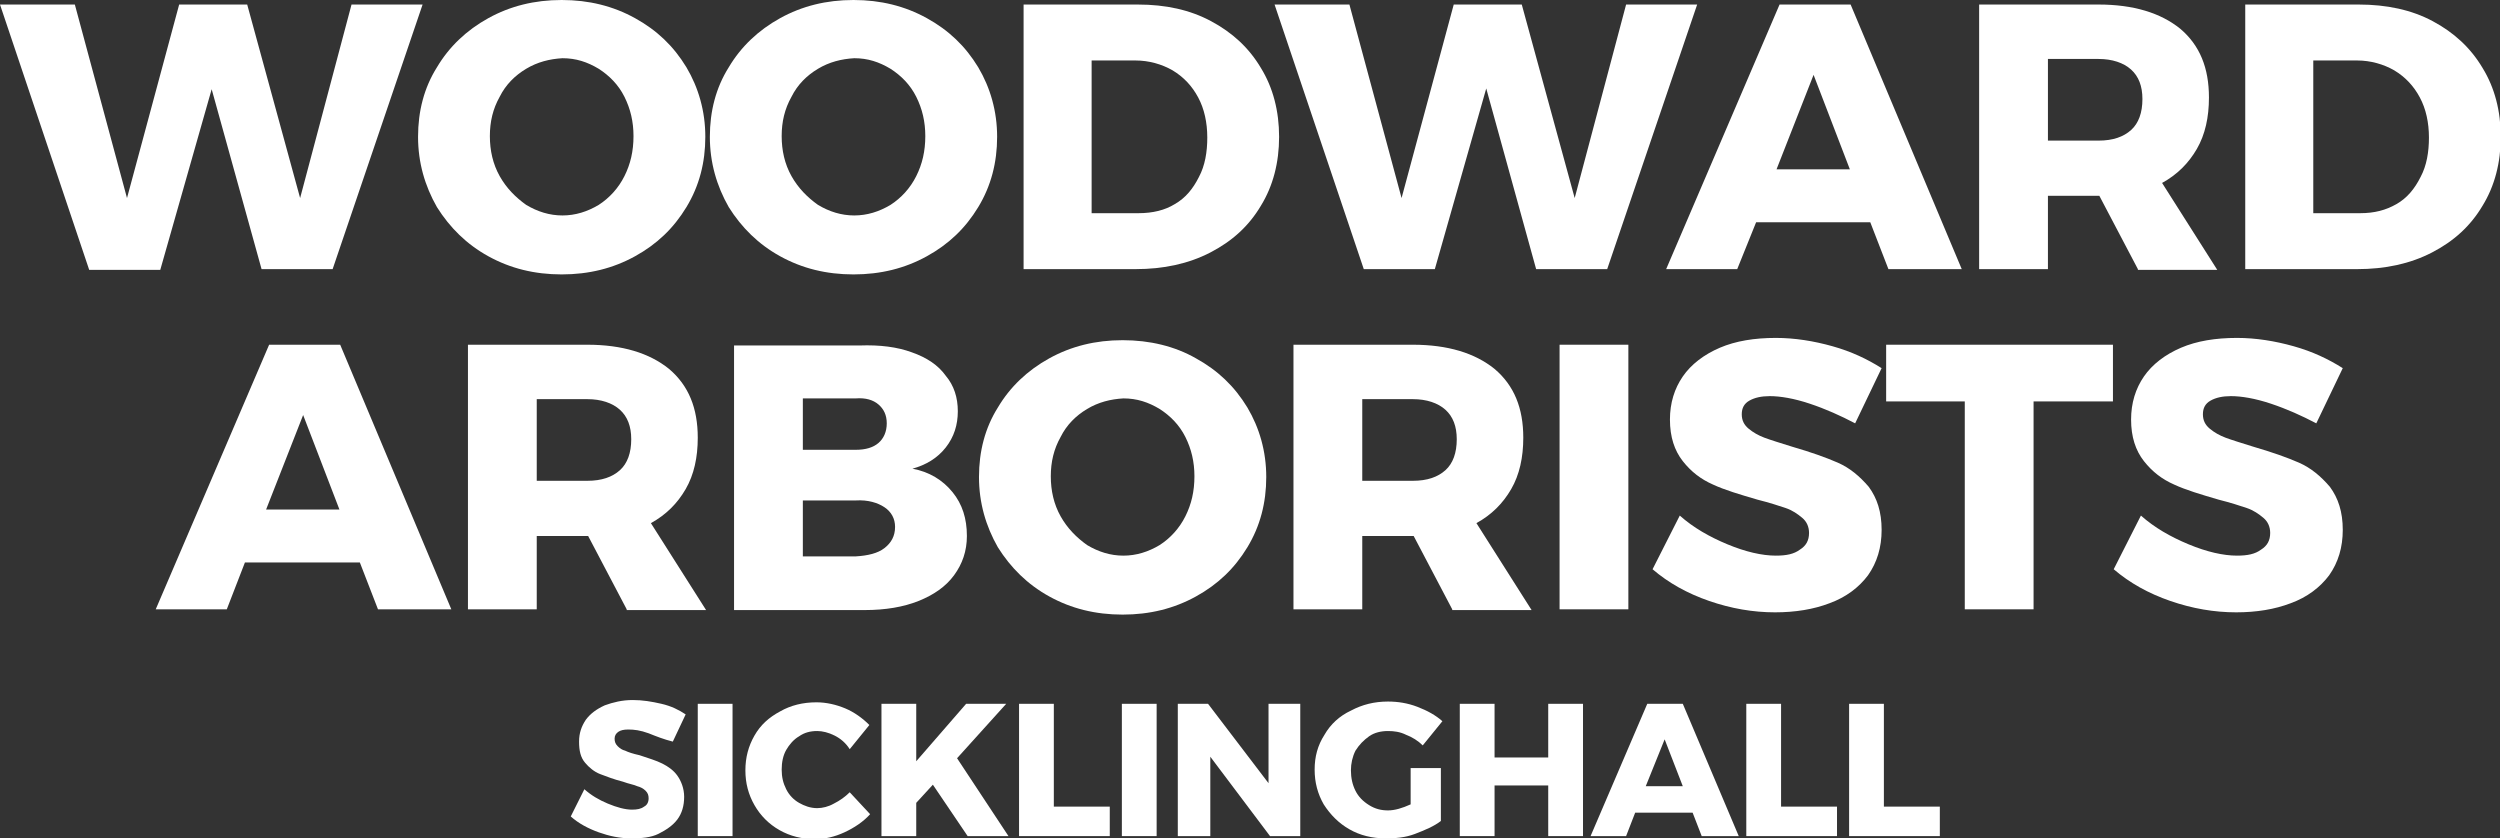
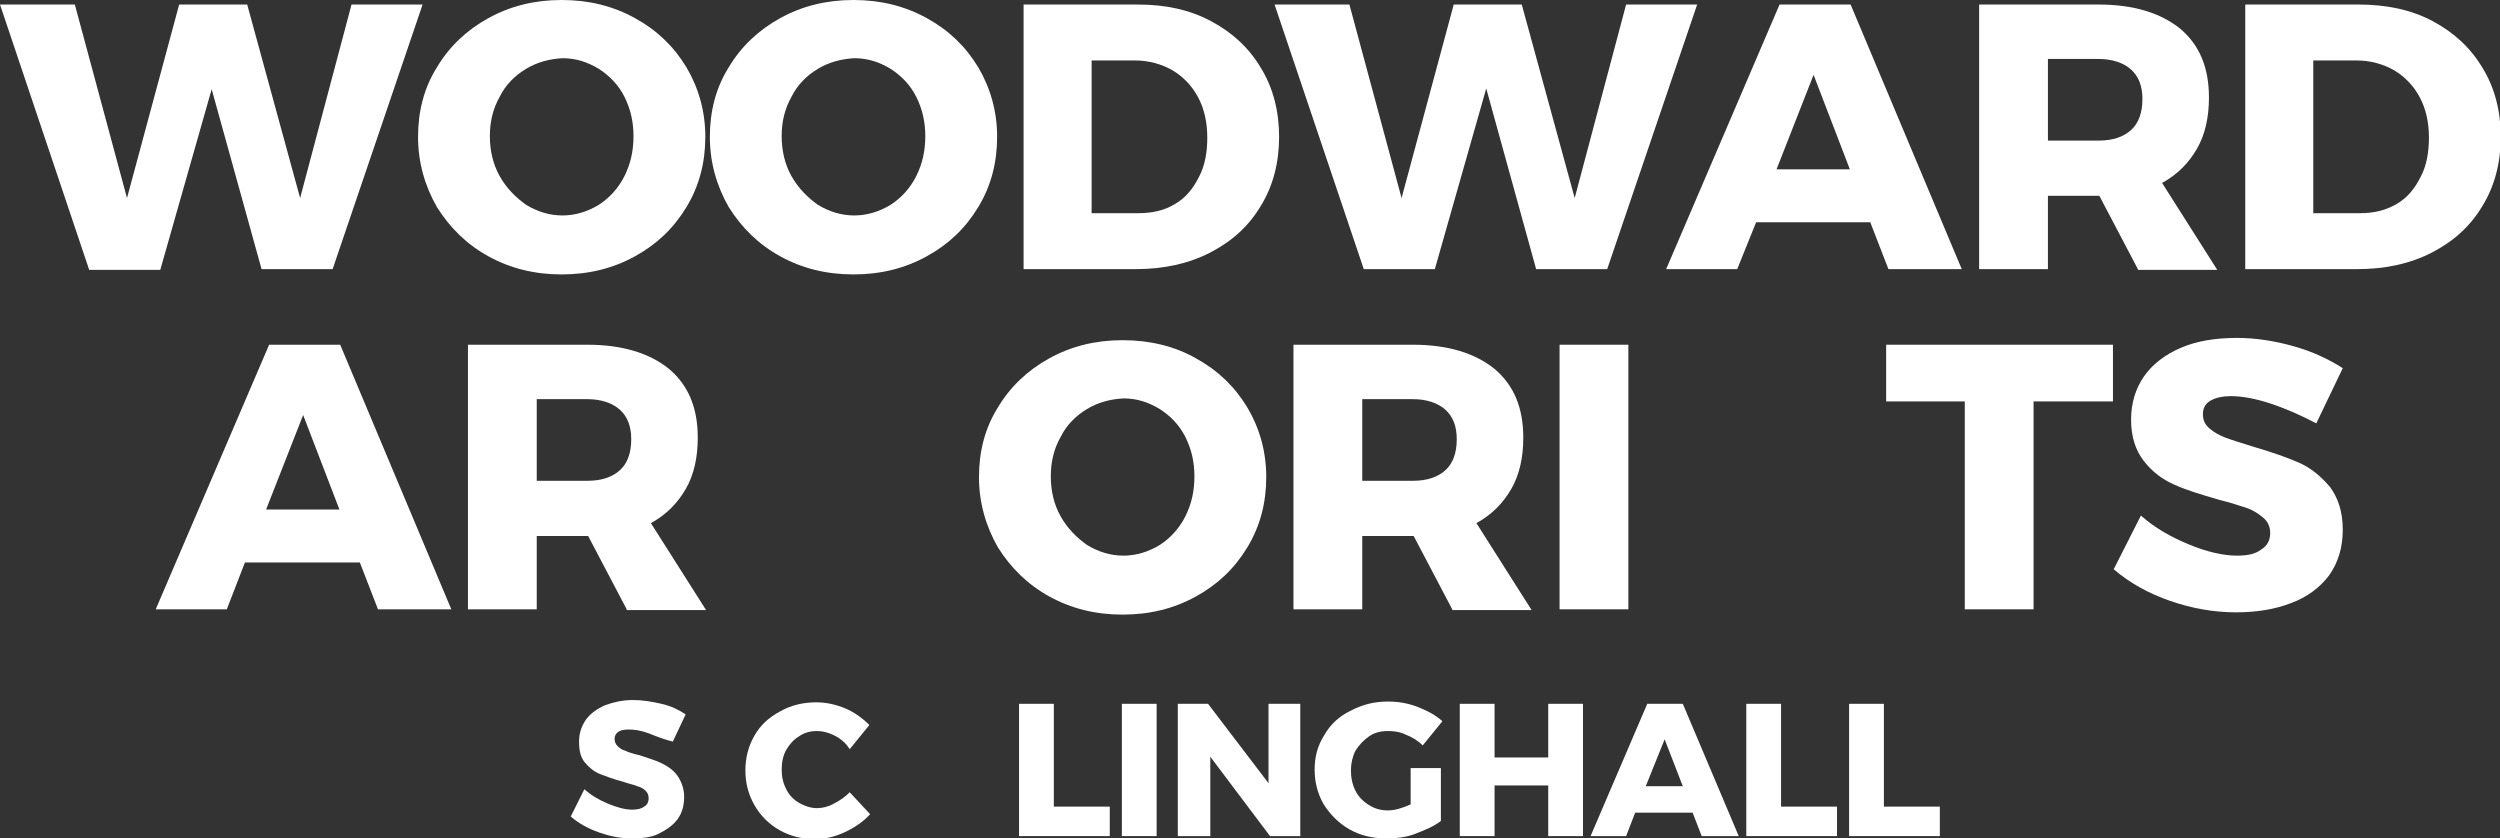
<svg xmlns="http://www.w3.org/2000/svg" version="1.1" id="Layer_1" x="0px" y="0px" viewBox="0 0 330.7 110.9" style="enable-background:new 0 0 330.7 110.9;" xml:space="preserve">
  <rect x="0" y="0" width="330.7" height="110.9" fill="#333333" stroke="none" />
  <style type="text/css">
	.st0{fill:#FFFFFF;}
</style>
  <g>
    <path class="st0" d="M46.5,0.6h9.4L44,35.6h-9.4L28,11.8l-6.8,23.9h-9.4L0,0.6h9.9l6.9,25.6l6.9-25.6h9l7,25.6L46.5,0.6z" />
    <path class="st0" d="M84,2.4c2.9,1.6,5.1,3.7,6.8,6.5c1.6,2.7,2.5,5.8,2.5,9.2c0,3.4-0.8,6.5-2.5,9.3c-1.7,2.8-3.9,4.9-6.8,6.5   c-2.9,1.6-6.1,2.4-9.7,2.4c-3.6,0-6.8-0.8-9.7-2.4c-2.9-1.6-5.1-3.8-6.8-6.5c-1.6-2.8-2.5-5.9-2.5-9.3c0-3.4,0.8-6.5,2.5-9.2   c1.6-2.7,3.9-4.9,6.8-6.5C67.5,0.8,70.7,0,74.3,0C77.9,0,81.1,0.8,84,2.4z M69.6,9.1c-1.5,0.9-2.7,2.1-3.5,3.7   c-0.9,1.6-1.3,3.3-1.3,5.2c0,1.9,0.4,3.7,1.3,5.3c0.9,1.6,2.1,2.8,3.5,3.8c1.5,0.9,3.1,1.4,4.8,1.4c1.7,0,3.3-0.5,4.8-1.4   c1.4-0.9,2.6-2.2,3.4-3.8c0.8-1.6,1.2-3.3,1.2-5.3c0-1.9-0.4-3.6-1.2-5.2c-0.8-1.6-2-2.8-3.4-3.7c-1.5-0.9-3-1.4-4.8-1.4   C72.7,7.8,71.1,8.2,69.6,9.1z" />
    <path class="st0" d="M122.6,2.4c2.9,1.6,5.1,3.7,6.8,6.5c1.6,2.7,2.5,5.8,2.5,9.2c0,3.4-0.8,6.5-2.5,9.3c-1.7,2.8-3.9,4.9-6.8,6.5   c-2.9,1.6-6.1,2.4-9.7,2.4c-3.6,0-6.8-0.8-9.7-2.4c-2.9-1.6-5.1-3.8-6.8-6.5c-1.6-2.8-2.5-5.9-2.5-9.3c0-3.4,0.8-6.5,2.5-9.2   c1.6-2.7,3.9-4.9,6.8-6.5c2.9-1.6,6.1-2.4,9.7-2.4C116.5,0,119.7,0.8,122.6,2.4z M108.2,9.1c-1.5,0.9-2.7,2.1-3.5,3.7   c-0.9,1.6-1.3,3.3-1.3,5.2c0,1.9,0.4,3.7,1.3,5.3c0.9,1.6,2.1,2.8,3.5,3.8c1.5,0.9,3.1,1.4,4.8,1.4c1.7,0,3.3-0.5,4.8-1.4   c1.4-0.9,2.6-2.2,3.4-3.8c0.8-1.6,1.2-3.3,1.2-5.3c0-1.9-0.4-3.6-1.2-5.2c-0.8-1.6-2-2.8-3.4-3.7c-1.5-0.9-3-1.4-4.8-1.4   C111.3,7.8,109.7,8.2,108.2,9.1z" />
    <path class="st0" d="M160.2,2.8c2.8,1.5,5,3.5,6.6,6.2c1.6,2.6,2.4,5.7,2.4,9.1c0,3.4-0.8,6.5-2.4,9.1c-1.6,2.7-3.8,4.7-6.7,6.2   c-2.9,1.5-6.2,2.2-9.9,2.2h-14.8v-35h15.1C154.2,0.6,157.4,1.3,160.2,2.8z M155.4,27c1.4-0.8,2.4-2,3.2-3.6   c0.8-1.5,1.1-3.3,1.1-5.2c0-2-0.4-3.8-1.2-5.3c-0.8-1.5-1.9-2.7-3.4-3.6c-1.4-0.8-3.1-1.3-4.9-1.3h-5.8v20.2h6.2   C152.5,28.2,154.1,27.8,155.4,27z" />
    <path class="st0" d="M215.1,0.6h9.4l-11.9,35h-9.4l-6.6-23.9l-6.8,23.9h-9.4l-11.8-35h9.9l6.9,25.6l6.9-25.6h9l7,25.6L215.1,0.6z" />
    <path class="st0" d="M249.8,35.6l-2.4-6.2h-15.1l-2.5,6.2h-9.4l15-35h9.4l14.7,35H249.8z M235,22.4h9.7l-4.8-12.5L235,22.4z" />
    <path class="st0" d="M282.8,35.6l-5.1-9.7h-0.2h-6.6v9.7h-9.1v-35h15.8c4.6,0,8.2,1.1,10.8,3.2c2.6,2.2,3.8,5.2,3.8,9.1   c0,2.6-0.5,4.9-1.6,6.8c-1.1,1.9-2.6,3.4-4.6,4.5l7.3,11.5H282.8z M270.9,18.6h6.7c1.9,0,3.3-0.5,4.3-1.4c1-0.9,1.5-2.3,1.5-4.1   c0-1.7-0.5-3-1.5-3.9c-1-0.9-2.5-1.4-4.3-1.4h-6.7V18.6z" />
    <path class="st0" d="M321.8,2.8c2.8,1.5,5,3.5,6.6,6.2c1.6,2.6,2.4,5.7,2.4,9.1c0,3.4-0.8,6.5-2.4,9.1c-1.6,2.7-3.8,4.7-6.7,6.2   c-2.9,1.5-6.2,2.2-9.9,2.2h-14.8v-35H312C315.7,0.6,319,1.3,321.8,2.8z M317,27c1.4-0.8,2.4-2,3.2-3.6c0.8-1.5,1.1-3.3,1.1-5.2   c0-2-0.4-3.8-1.2-5.3c-0.8-1.5-1.9-2.7-3.4-3.6c-1.4-0.8-3.1-1.3-4.9-1.3h-5.8v20.2h6.2C314.1,28.2,315.6,27.8,317,27z" />
    <path class="st0" d="M50,80.6l-2.4-6.2H32.4L30,80.6h-9.4l15-35H45l14.7,35H50z M35.2,67.4h9.7l-4.8-12.5L35.2,67.4z" />
    <path class="st0" d="M82.9,80.6l-5.1-9.7h-0.2H71v9.7h-9.1v-35h15.8c4.6,0,8.2,1.1,10.8,3.2c2.6,2.2,3.8,5.2,3.8,9.1   c0,2.6-0.5,4.9-1.6,6.8c-1.1,1.9-2.6,3.4-4.6,4.5l7.3,11.5H82.9z M71,63.6h6.7c1.9,0,3.3-0.5,4.3-1.4c1-0.9,1.5-2.3,1.5-4.1   c0-1.7-0.5-3-1.5-3.9c-1-0.9-2.5-1.4-4.3-1.4H71V63.6z" />
-     <path class="st0" d="M120.6,46.6c2,0.7,3.5,1.7,4.5,3.1c1.1,1.3,1.6,2.9,1.6,4.7c0,1.8-0.5,3.4-1.6,4.8c-1.1,1.4-2.6,2.3-4.4,2.8   c2.2,0.4,4,1.5,5.3,3.1c1.3,1.6,1.9,3.5,1.9,5.8c0,2-0.6,3.7-1.7,5.2c-1.1,1.5-2.7,2.6-4.7,3.4c-2,0.8-4.4,1.2-7.1,1.2H97.1v-35   h16.6C116.4,45.6,118.7,45.9,120.6,46.6z M116.2,58.6c0.7-0.6,1.1-1.5,1.1-2.6c0-1.1-0.4-1.9-1.1-2.5c-0.7-0.6-1.7-0.9-3-0.8h-7   v6.8h7C114.5,59.5,115.5,59.2,116.2,58.6z M117,72.5c0.9-0.7,1.4-1.6,1.4-2.8c0-1.1-0.5-2-1.4-2.6c-0.9-0.6-2.2-1-3.8-0.9h-7v7.4h7   C114.8,73.5,116.1,73.2,117,72.5z" />
    <path class="st0" d="M158.2,47.4c2.9,1.6,5.1,3.7,6.8,6.5c1.6,2.7,2.5,5.8,2.5,9.2c0,3.4-0.8,6.5-2.5,9.3c-1.7,2.8-3.9,4.9-6.8,6.5   c-2.9,1.6-6.1,2.4-9.7,2.4c-3.6,0-6.8-0.8-9.7-2.4c-2.9-1.6-5.1-3.8-6.8-6.5c-1.6-2.8-2.5-5.9-2.5-9.3c0-3.4,0.8-6.5,2.5-9.2   c1.6-2.7,3.9-4.9,6.8-6.5c2.9-1.6,6.1-2.4,9.7-2.4C152.1,45,155.4,45.8,158.2,47.4z M143.8,54.1c-1.5,0.9-2.7,2.1-3.5,3.7   c-0.9,1.6-1.3,3.3-1.3,5.2c0,1.9,0.4,3.7,1.3,5.3c0.9,1.6,2.1,2.8,3.5,3.8c1.5,0.9,3.1,1.4,4.8,1.4c1.7,0,3.3-0.5,4.8-1.4   c1.4-0.9,2.6-2.2,3.4-3.8c0.8-1.6,1.2-3.3,1.2-5.3c0-1.9-0.4-3.6-1.2-5.2c-0.8-1.6-2-2.8-3.4-3.7c-1.5-0.9-3-1.4-4.8-1.4   C146.9,52.8,145.3,53.2,143.8,54.1z" />
    <path class="st0" d="M192.1,80.6l-5.1-9.7h-0.2h-6.6v9.7h-9.1v-35h15.8c4.6,0,8.2,1.1,10.8,3.2c2.6,2.2,3.8,5.2,3.8,9.1   c0,2.6-0.5,4.9-1.6,6.8c-1.1,1.9-2.6,3.4-4.6,4.5l7.3,11.5H192.1z M180.2,63.6h6.7c1.9,0,3.3-0.5,4.3-1.4c1-0.9,1.5-2.3,1.5-4.1   c0-1.7-0.5-3-1.5-3.9c-1-0.9-2.5-1.4-4.3-1.4h-6.7V63.6z" />
    <path class="st0" d="M206.3,45.6h9.1v35h-9.1V45.6z" />
-     <path class="st0" d="M239.4,53.4c-2.1-0.7-3.9-1-5.3-1c-1.1,0-2,0.2-2.7,0.6c-0.7,0.4-1,1-1,1.8c0,0.8,0.3,1.4,0.9,1.9   c0.6,0.5,1.3,0.9,2.1,1.2c0.8,0.3,2.1,0.7,3.7,1.2c2.4,0.7,4.4,1.4,6,2.1c1.6,0.7,2.9,1.8,4.1,3.2c1.1,1.5,1.7,3.3,1.7,5.7   c0,2.3-0.6,4.3-1.8,6c-1.2,1.6-2.9,2.9-5.1,3.7c-2.1,0.8-4.5,1.2-7.2,1.2c-2.9,0-5.8-0.5-8.7-1.5c-2.9-1-5.4-2.4-7.5-4.2l3.6-7.1   c1.8,1.6,3.9,2.8,6.3,3.8c2.4,1,4.6,1.5,6.4,1.5c1.4,0,2.4-0.2,3.2-0.8c0.8-0.5,1.2-1.2,1.2-2.2c0-0.8-0.3-1.5-0.9-2   c-0.6-0.5-1.3-1-2.2-1.3c-0.9-0.3-2.1-0.7-3.7-1.1c-2.4-0.7-4.4-1.3-5.9-2c-1.6-0.7-2.9-1.7-4-3.1c-1.1-1.4-1.7-3.2-1.7-5.5   c0-2.2,0.6-4.1,1.7-5.7c1.1-1.6,2.8-2.9,4.9-3.8c2.1-0.9,4.6-1.3,7.4-1.3c2.5,0,5,0.4,7.5,1.1c2.5,0.7,4.6,1.7,6.5,2.9l-3.5,7.3   C243.5,55,241.5,54.1,239.4,53.4z" />
    <path class="st0" d="M249.5,45.6h30v7.5H269v27.5h-9.1V53.1h-10.4V45.6z" />
    <path class="st0" d="M300.4,53.4c-2.1-0.7-3.9-1-5.3-1c-1.1,0-2,0.2-2.7,0.6c-0.7,0.4-1,1-1,1.8c0,0.8,0.3,1.4,0.9,1.9   c0.6,0.5,1.3,0.9,2.1,1.2c0.8,0.3,2.1,0.7,3.7,1.2c2.4,0.7,4.4,1.4,6,2.1c1.6,0.7,2.9,1.8,4.1,3.2c1.1,1.5,1.7,3.3,1.7,5.7   c0,2.3-0.6,4.3-1.8,6c-1.2,1.6-2.9,2.9-5.1,3.7c-2.1,0.8-4.5,1.2-7.2,1.2c-2.9,0-5.8-0.5-8.7-1.5c-2.9-1-5.4-2.4-7.5-4.2l3.6-7.1   c1.8,1.6,3.9,2.8,6.3,3.8c2.4,1,4.6,1.5,6.4,1.5c1.4,0,2.4-0.2,3.2-0.8c0.8-0.5,1.2-1.2,1.2-2.2c0-0.8-0.3-1.5-0.9-2   c-0.6-0.5-1.3-1-2.2-1.3c-0.9-0.3-2.1-0.7-3.7-1.1c-2.4-0.7-4.4-1.3-5.9-2c-1.6-0.7-2.9-1.7-4-3.1c-1.1-1.4-1.7-3.2-1.7-5.5   c0-2.2,0.6-4.1,1.7-5.7c1.1-1.6,2.8-2.9,4.9-3.8c2.1-0.9,4.6-1.3,7.4-1.3c2.5,0,5,0.4,7.5,1.1c2.5,0.7,4.6,1.7,6.5,2.9l-3.5,7.3   C304.5,55,302.5,54.1,300.4,53.4z" />
    <path class="st0" d="M85.8,97c-1.1-0.4-1.9-0.5-2.7-0.5c-0.6,0-1,0.1-1.3,0.3c-0.3,0.2-0.5,0.5-0.5,0.9c0,0.4,0.1,0.7,0.4,1   c0.3,0.3,0.6,0.5,1,0.6c0.4,0.2,1,0.4,1.9,0.6c1.2,0.4,2.2,0.7,3,1.1c0.8,0.4,1.5,0.9,2,1.6s0.9,1.7,0.9,2.8c0,1.2-0.3,2.2-0.9,3   c-0.6,0.8-1.5,1.4-2.5,1.9s-2.3,0.6-3.6,0.6c-1.5,0-2.9-0.3-4.3-0.8c-1.4-0.5-2.7-1.2-3.7-2.1l1.8-3.6c0.9,0.8,1.9,1.4,3.1,1.9   c1.2,0.5,2.3,0.8,3.2,0.8c0.7,0,1.2-0.1,1.6-0.4c0.4-0.2,0.6-0.6,0.6-1.1c0-0.4-0.1-0.7-0.4-1c-0.3-0.3-0.7-0.5-1.1-0.6   c-0.4-0.2-1.1-0.3-1.9-0.6c-1.2-0.3-2.2-0.7-3-1c-0.8-0.3-1.5-0.9-2-1.5c-0.6-0.7-0.8-1.6-0.8-2.8c0-1.1,0.3-2,0.9-2.9   c0.6-0.8,1.4-1.4,2.5-1.9c1.1-0.4,2.3-0.7,3.7-0.7c1.3,0,2.5,0.2,3.8,0.5s2.3,0.8,3.2,1.4l-1.7,3.6C87.8,97.8,86.8,97.4,85.8,97z" />
-     <path class="st0" d="M92.3,93.1h4.6v17.5h-4.6V93.1z" />
    <path class="st0" d="M110.4,97.3c-0.8-0.4-1.6-0.6-2.3-0.6c-0.9,0-1.7,0.2-2.4,0.7c-0.7,0.4-1.3,1.1-1.7,1.8s-0.6,1.6-0.6,2.6   c0,1,0.2,1.8,0.6,2.6c0.4,0.8,1,1.4,1.7,1.8c0.7,0.4,1.5,0.7,2.4,0.7c0.7,0,1.5-0.2,2.2-0.6c0.8-0.4,1.5-0.9,2.1-1.5l2.7,2.9   c-0.9,1-2.1,1.8-3.4,2.4c-1.3,0.6-2.6,0.9-3.9,0.9c-1.7,0-3.3-0.4-4.7-1.2c-1.4-0.8-2.5-1.9-3.3-3.3c-0.8-1.4-1.2-2.9-1.2-4.6   c0-1.7,0.4-3.2,1.2-4.6s1.9-2.4,3.4-3.2c1.4-0.8,3-1.2,4.8-1.2c1.3,0,2.6,0.3,3.8,0.8s2.3,1.3,3.2,2.2l-2.6,3.2   C111.9,98.3,111.2,97.7,110.4,97.3z" />
-     <path class="st0" d="M133.4,110.6H128l-4.6-6.8l-2.2,2.4v4.4h-4.6V93.1h4.6v7.6l6.6-7.6h5.3l-6.5,7.2L133.4,110.6z" />
    <path class="st0" d="M134.8,93.1h4.6v13.6h7.4v3.9h-12V93.1z" />
    <path class="st0" d="M148.4,93.1h4.6v17.5h-4.6V93.1z" />
    <path class="st0" d="M167.8,93.1h4.2v17.5h-4l-7.9-10.5v10.5h-4.3V93.1h4l8,10.5L167.8,93.1z" />
    <path class="st0" d="M186.6,101.6h4v7c-0.9,0.7-2.1,1.2-3.4,1.7s-2.6,0.6-3.9,0.6c-1.8,0-3.4-0.4-4.8-1.2c-1.4-0.8-2.5-1.9-3.4-3.3   c-0.8-1.4-1.2-2.9-1.2-4.6c0-1.7,0.4-3.2,1.3-4.6c0.8-1.4,2-2.5,3.5-3.2c1.5-0.8,3.1-1.2,4.9-1.2c1.3,0,2.6,0.2,3.9,0.7   c1.3,0.5,2.4,1.1,3.3,1.9l-2.6,3.2c-0.6-0.6-1.4-1.1-2.2-1.4c-0.8-0.4-1.6-0.5-2.4-0.5c-0.9,0-1.8,0.2-2.5,0.7s-1.3,1.1-1.8,1.9   c-0.4,0.8-0.6,1.7-0.6,2.6c0,1,0.2,1.9,0.6,2.7s1,1.4,1.8,1.9c0.8,0.5,1.6,0.7,2.5,0.7c0.9,0,1.9-0.3,3-0.8V101.6z" />
    <path class="st0" d="M193.1,93.1h4.6v7.1h7.1v-7.1h4.6v17.5h-4.6v-6.7h-7.1v6.7h-4.6V93.1z" />
    <path class="st0" d="M225.1,110.6l-1.2-3.1h-7.6l-1.2,3.1h-4.7l7.5-17.5h4.7l7.4,17.5H225.1z M217.7,104h4.9l-2.4-6.2L217.7,104z" />
-     <path class="st0" d="M231,93.1h4.6v13.6h7.4v3.9h-12V93.1z" />
+     <path class="st0" d="M231,93.1h4.6v13.6h7.4v3.9h-12V93.1" />
    <path class="st0" d="M244.6,93.1h4.6v13.6h7.4v3.9h-12V93.1z" />
  </g>
</svg>